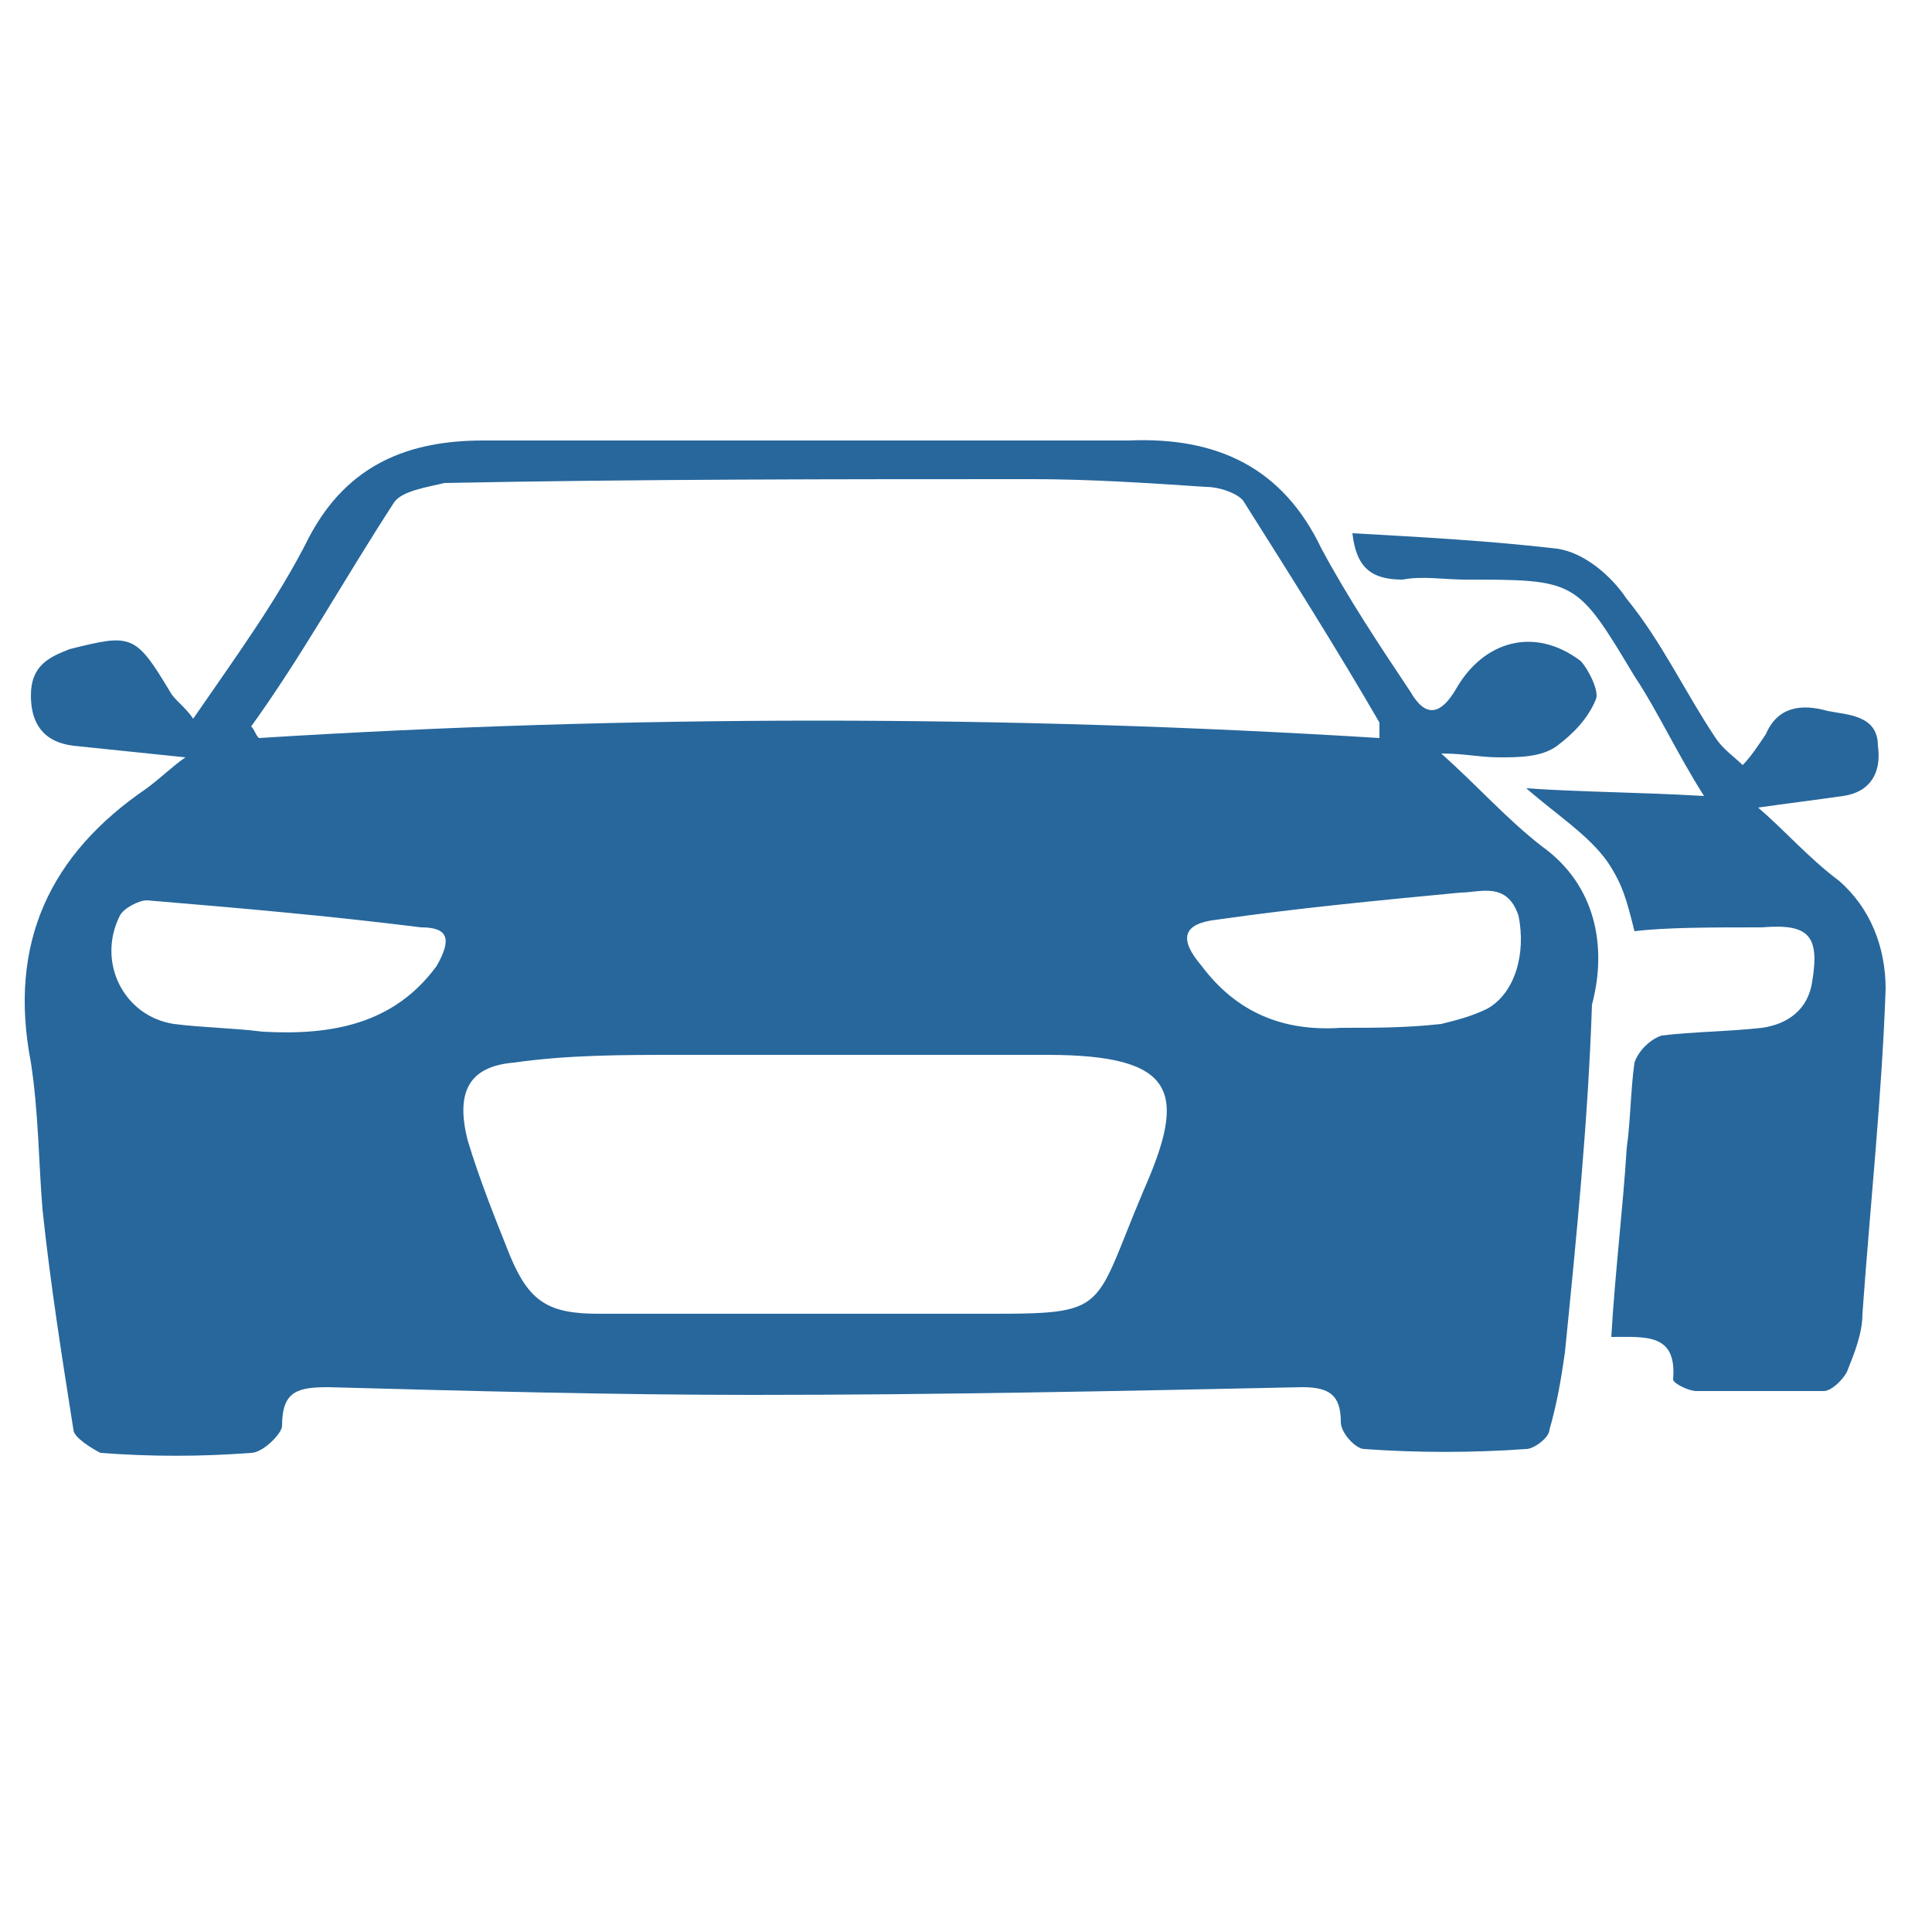
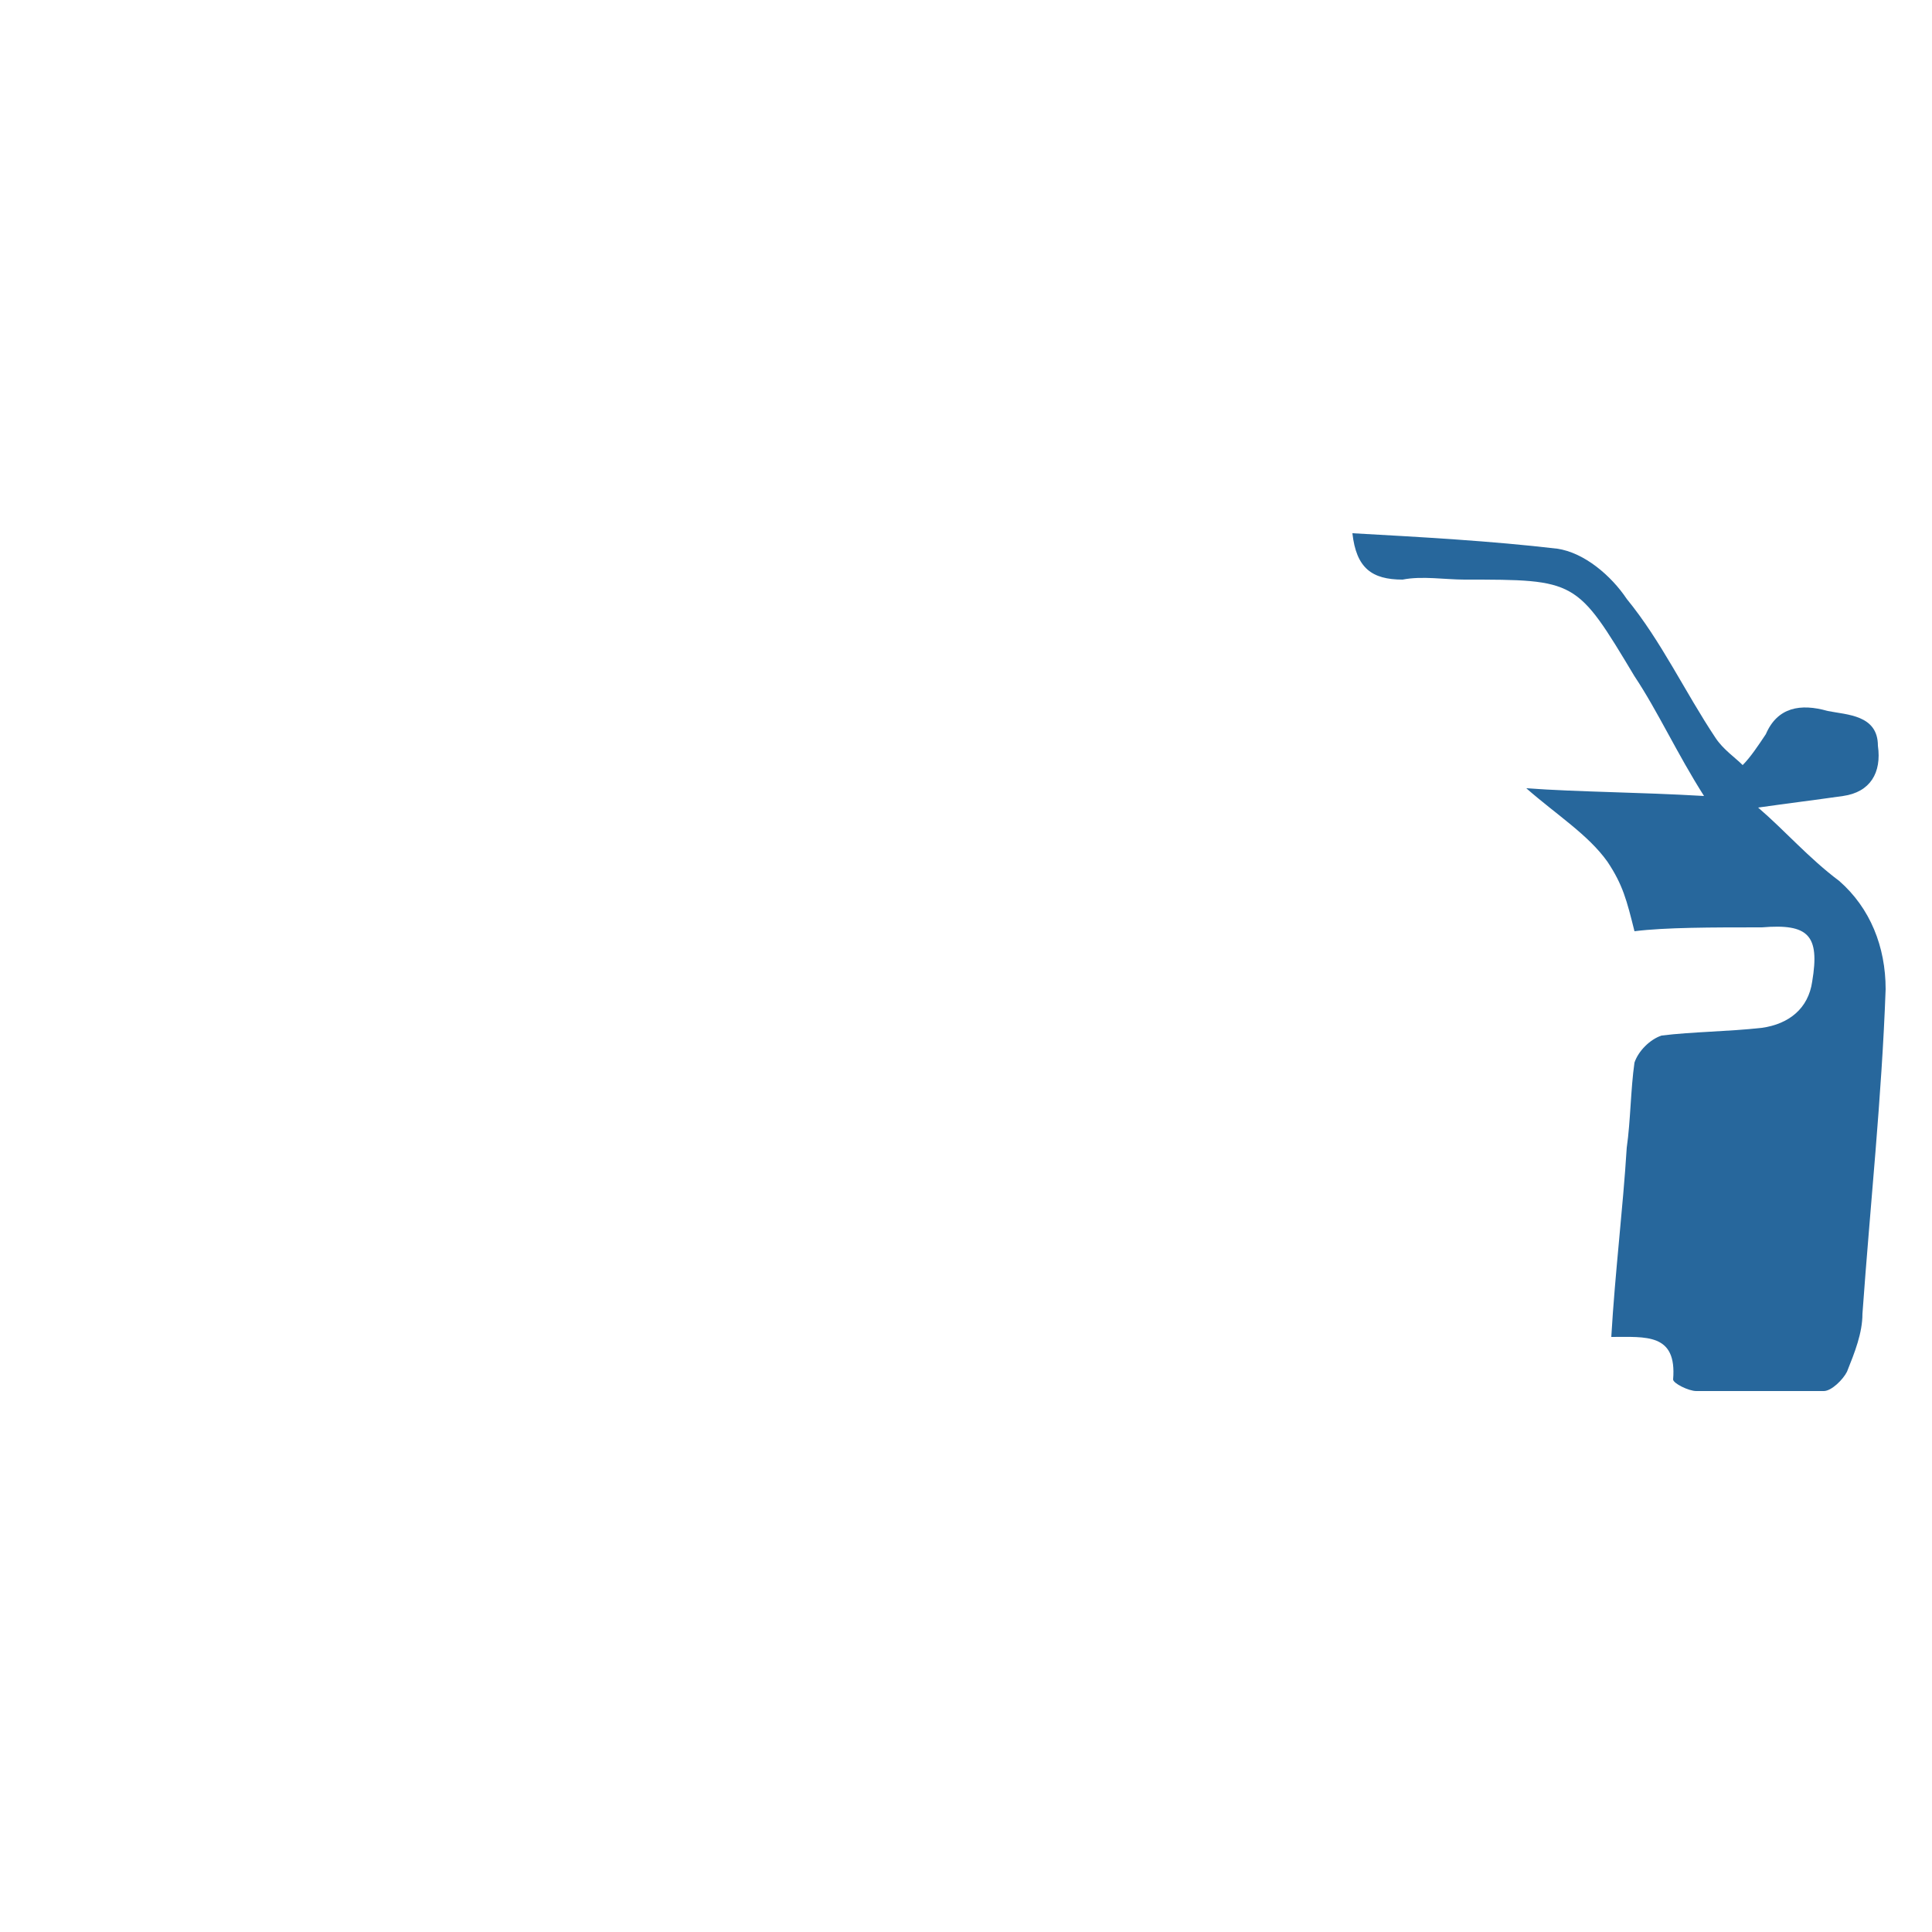
<svg xmlns="http://www.w3.org/2000/svg" version="1.1" id="Layer_1" x="0px" y="0px" viewBox="0 0 50 50" style="enable-background:new 0 0 50 50;" xml:space="preserve">
  <style type="text/css">
	.st0{fill:#27679C;}
	.st1{fill:#32485E;}
</style>
  <g>
-     <path class="st0" d="M39.9,21.9c-0.9-0.7-1.6-1.5-2.6-2.4c0.6,0,1,0.1,1.5,0.1c0.5,0,1.1,0,1.5-0.3c0.4-0.3,0.8-0.7,1-1.2   c0.1-0.2-0.2-0.8-0.4-1c-1.2-0.9-2.5-0.5-3.2,0.7c-0.4,0.7-0.8,0.8-1.2,0.1c-0.8-1.2-1.6-2.4-2.3-3.7c-1-2.1-2.7-2.9-5-2.8   c-5.5,0-11.1,0-16.7,0c-1.9,0-3.5,0.6-4.5,2.5c-0.8,1.6-1.9,3.1-3,4.7c-0.2-0.3-0.5-0.5-0.6-0.7c-0.9-1.5-1-1.5-2.6-1.1   C1.3,17,0.8,17.2,0.8,18c0,0.7,0.3,1.2,1.1,1.3c1,0.1,1.9,0.2,2.9,0.3c-0.3,0.2-0.6,0.5-1,0.8c-2.5,1.7-3.6,4-3,7.1   C1,28.8,1,30.1,1.1,31.3c0.2,1.9,0.5,3.8,0.8,5.7c0,0.2,0.5,0.5,0.7,0.6c1.3,0.1,2.6,0.1,3.9,0c0.3,0,0.8-0.5,0.8-0.7   c0-0.9,0.4-1,1.2-1c3.7,0.1,7.4,0.2,11,0.2c4.7,0,9.5-0.1,14.2-0.2c0.7,0,1,0.2,1,0.9c0,0.3,0.4,0.7,0.6,0.7c1.4,0.1,2.8,0.1,4.2,0   c0.2,0,0.6-0.3,0.6-0.5c0.2-0.7,0.3-1.3,0.4-2c0.3-3,0.6-6,0.7-9C41.6,24.5,41.3,22.9,39.9,21.9z M10.2,13c0.2-0.3,0.9-0.4,1.3-0.5   c5-0.1,10.1-0.1,15.2-0.1c1.5,0,3,0.1,4.5,0.2c0.4,0,0.9,0.2,1,0.4c1.2,1.9,2.4,3.8,3.5,5.7c0,0.1,0,0.2,0,0.4   c-9.7-0.6-19.4-0.6-29,0c-0.1-0.1-0.1-0.2-0.2-0.3C7.8,17,8.9,15,10.2,13z M11.3,25c-1.1,1.5-2.7,1.8-4.5,1.7   c-0.8-0.1-1.5-0.1-2.3-0.2c-1.3-0.2-2-1.6-1.4-2.8c0.1-0.2,0.5-0.4,0.7-0.4c2.4,0.2,4.7,0.4,7.1,0.7C11.6,24,11.7,24.3,11.3,25z    M29.6,30.8c-1.4,3.3-0.8,3.2-4.6,3.2c-3.2,0-6.4,0-9.5,0c-1.3,0-1.8-0.3-2.3-1.5c-0.4-1-0.8-2-1.1-3c-0.3-1.2,0-1.9,1.2-2   c1.4-0.2,2.8-0.2,4.2-0.2c1.2,0,2.3,0,3.5,0c1.8,0,3.6,0,5.3,0c0.3,0,0.5,0,0.8,0C30.5,27.3,30.7,28.3,29.6,30.8z M38.5,26.1   c-0.4,0.2-0.8,0.3-1.2,0.4c-0.9,0.1-1.7,0.1-2.6,0.1c-1.5,0.1-2.7-0.4-3.6-1.6c-0.6-0.7-0.5-1.1,0.4-1.2c2.1-0.3,4.2-0.5,6.3-0.7   c0.5,0,1.2-0.3,1.5,0.6C39.5,24.7,39.2,25.7,38.5,26.1z" />
-     <path class="st1" d="M21.1,27.2c1.8,0,3.6,0,5.3,0C24.6,27.2,22.9,27.2,21.1,27.2c-1.2,0-2.3,0-3.5,0   C18.7,27.2,19.9,27.2,21.1,27.2z" />
+     <path class="st1" d="M21.1,27.2c1.8,0,3.6,0,5.3,0C24.6,27.2,22.9,27.2,21.1,27.2c-1.2,0-2.3,0-3.5,0   z" />
  </g>
  <g>
    <path class="st0" d="M42.3,24.1c-0.2-0.8-0.3-1.2-0.7-1.8c-0.5-0.7-1.3-1.2-2.1-1.9c1.4,0.1,2.9,0.1,4.6,0.2   c-0.7-1.1-1.2-2.2-1.8-3.1c-1.5-2.5-1.5-2.5-4.4-2.5c-0.5,0-1.1-0.1-1.6,0c-0.8,0-1.2-0.3-1.3-1.2c1.8,0.1,3.6,0.2,5.3,0.4   c0.7,0.1,1.4,0.7,1.8,1.3c0.9,1.1,1.5,2.4,2.3,3.6c0.2,0.3,0.5,0.5,0.7,0.7c0.2-0.2,0.4-0.5,0.6-0.8c0.3-0.7,0.9-0.8,1.6-0.6   c0.5,0.1,1.3,0.1,1.3,0.9c0.1,0.7-0.2,1.2-0.9,1.3c-0.7,0.1-1.5,0.2-2.2,0.3c0.7,0.6,1.3,1.3,2.1,1.9c0.8,0.7,1.2,1.7,1.2,2.8   c-0.1,2.8-0.4,5.6-0.6,8.4c0,0.5-0.2,1-0.4,1.5c-0.1,0.2-0.4,0.5-0.6,0.5c-1.1,0-2.2,0-3.3,0c-0.2,0-0.6-0.2-0.6-0.3   c0.1-1.2-0.7-1.1-1.6-1.1c0.1-1.7,0.3-3.3,0.4-4.9c0.1-0.7,0.1-1.5,0.2-2.2c0.1-0.3,0.4-0.6,0.7-0.7c0.8-0.1,1.7-0.1,2.6-0.2   c0.7-0.1,1.2-0.5,1.3-1.2c0.2-1.2-0.1-1.5-1.3-1.4C44.3,24,43.1,24,42.3,24.1z" />
  </g>
</svg>